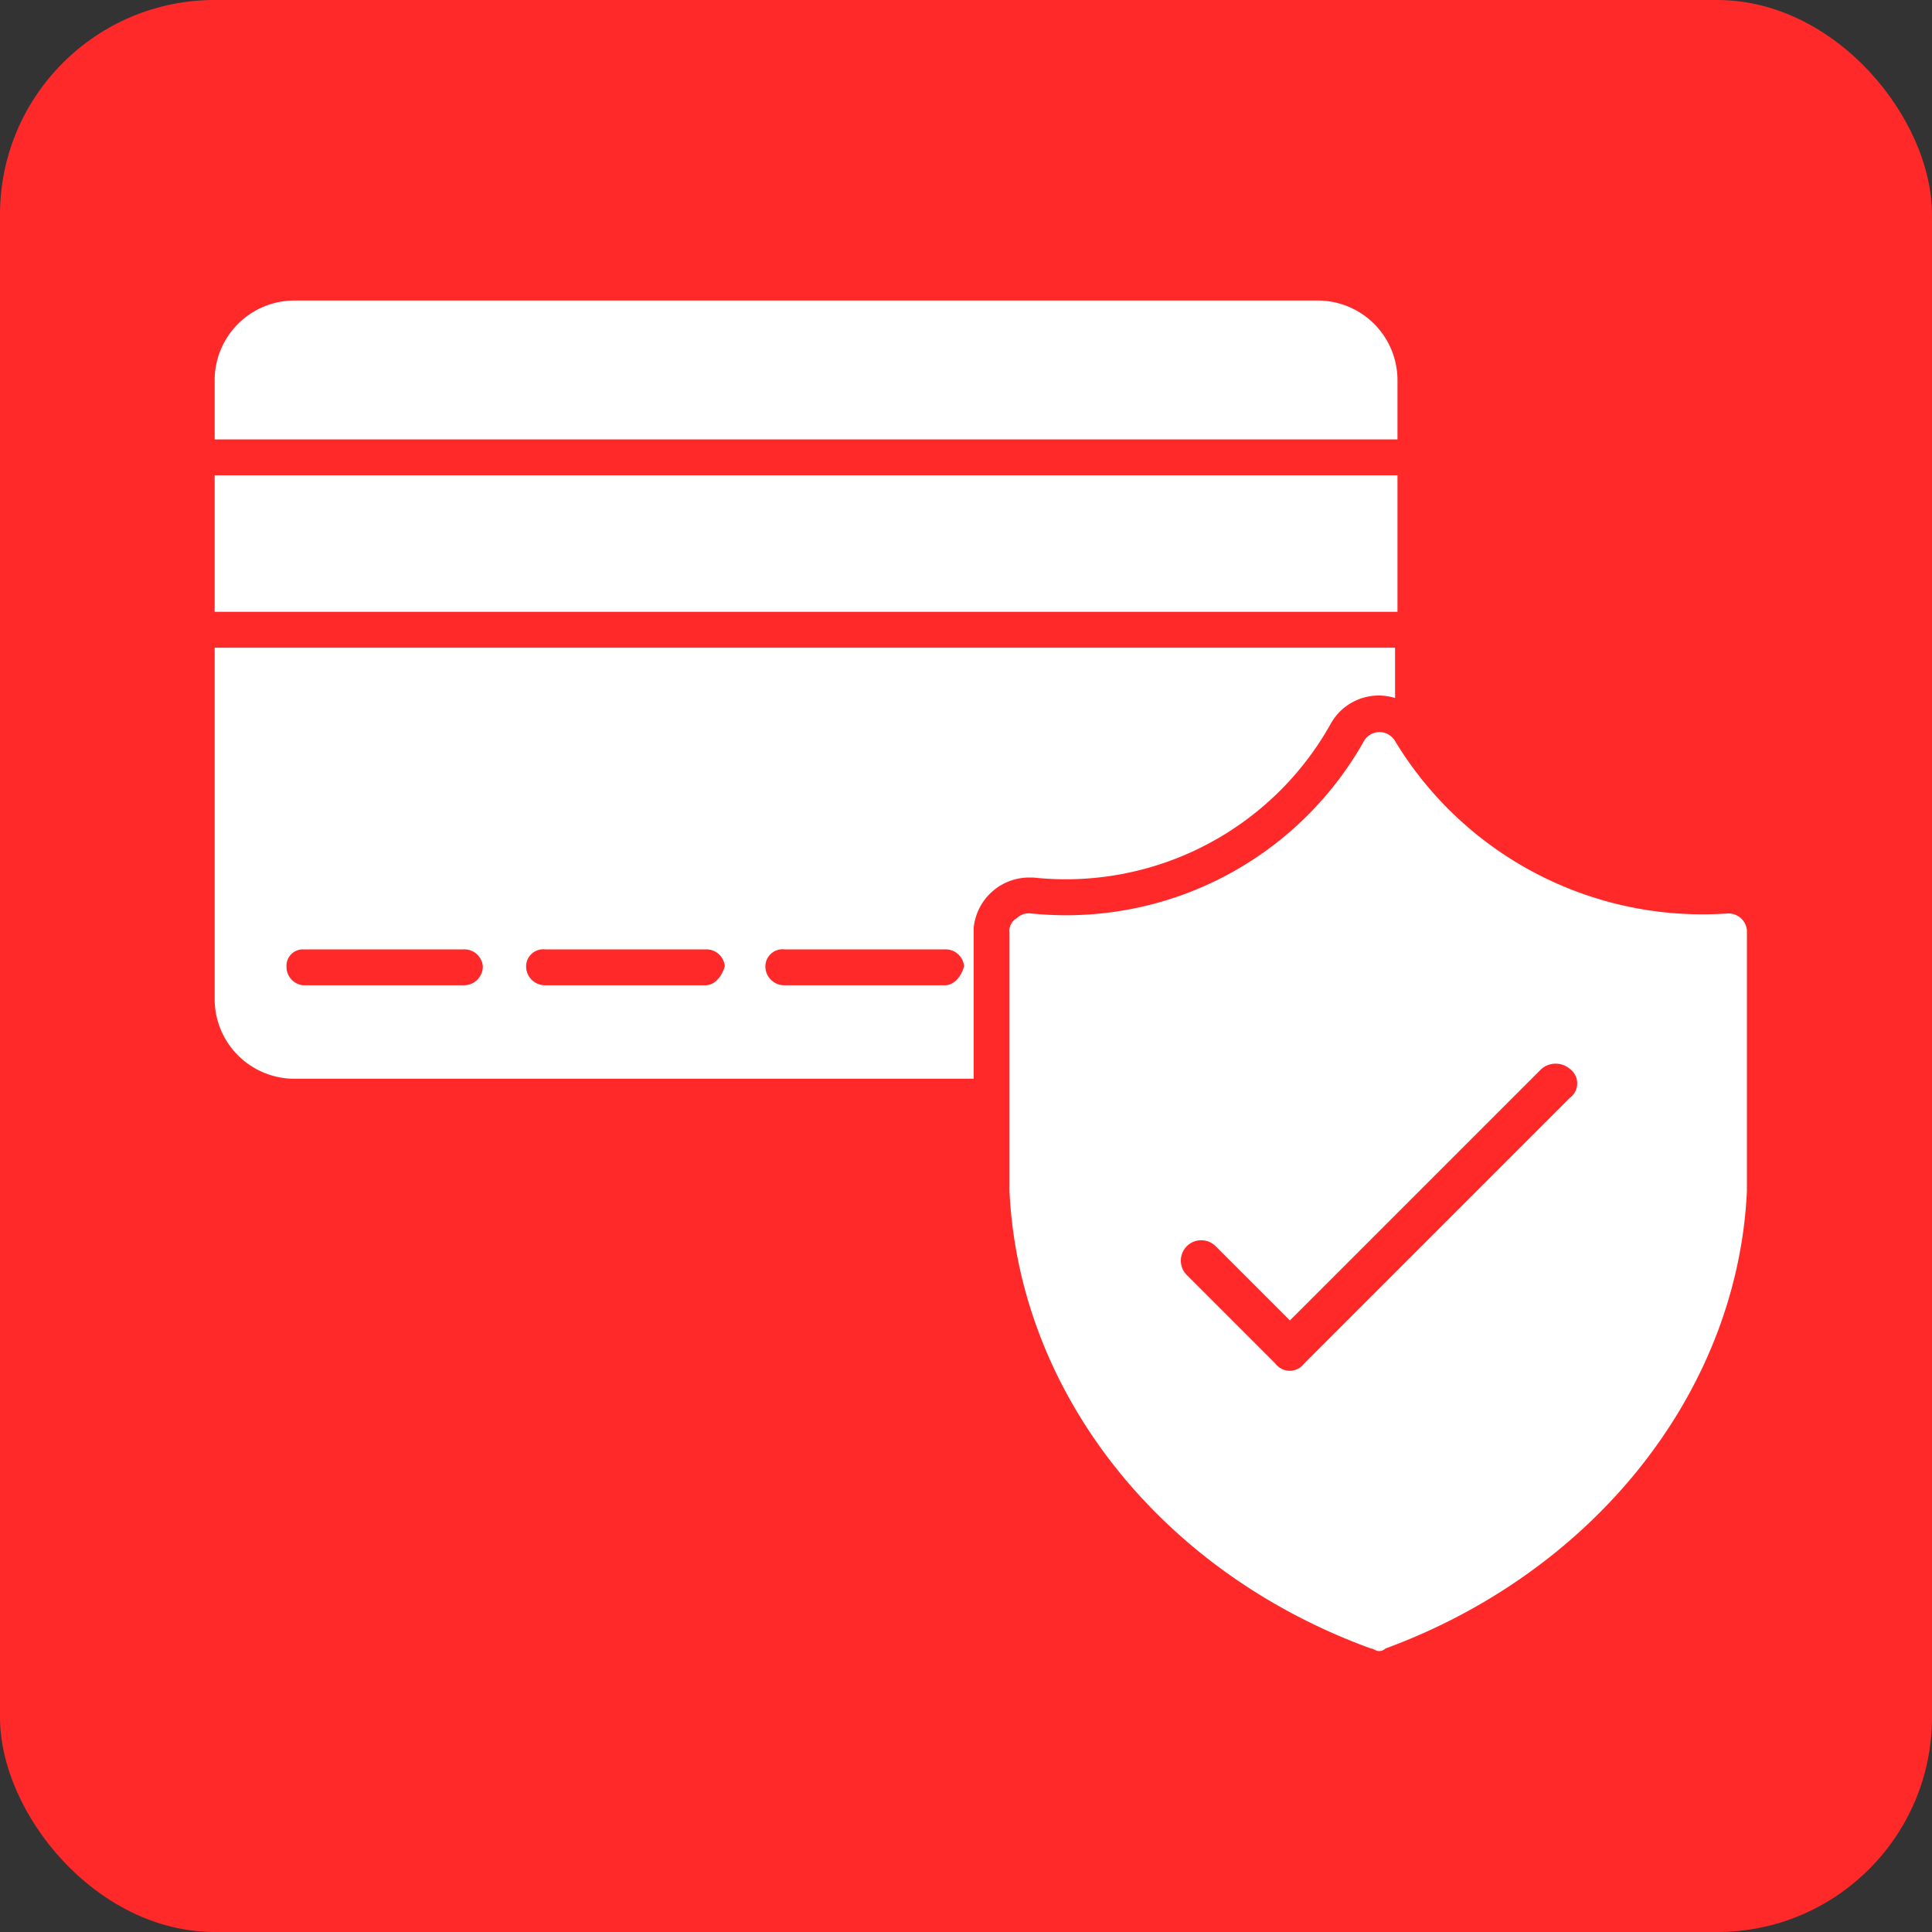
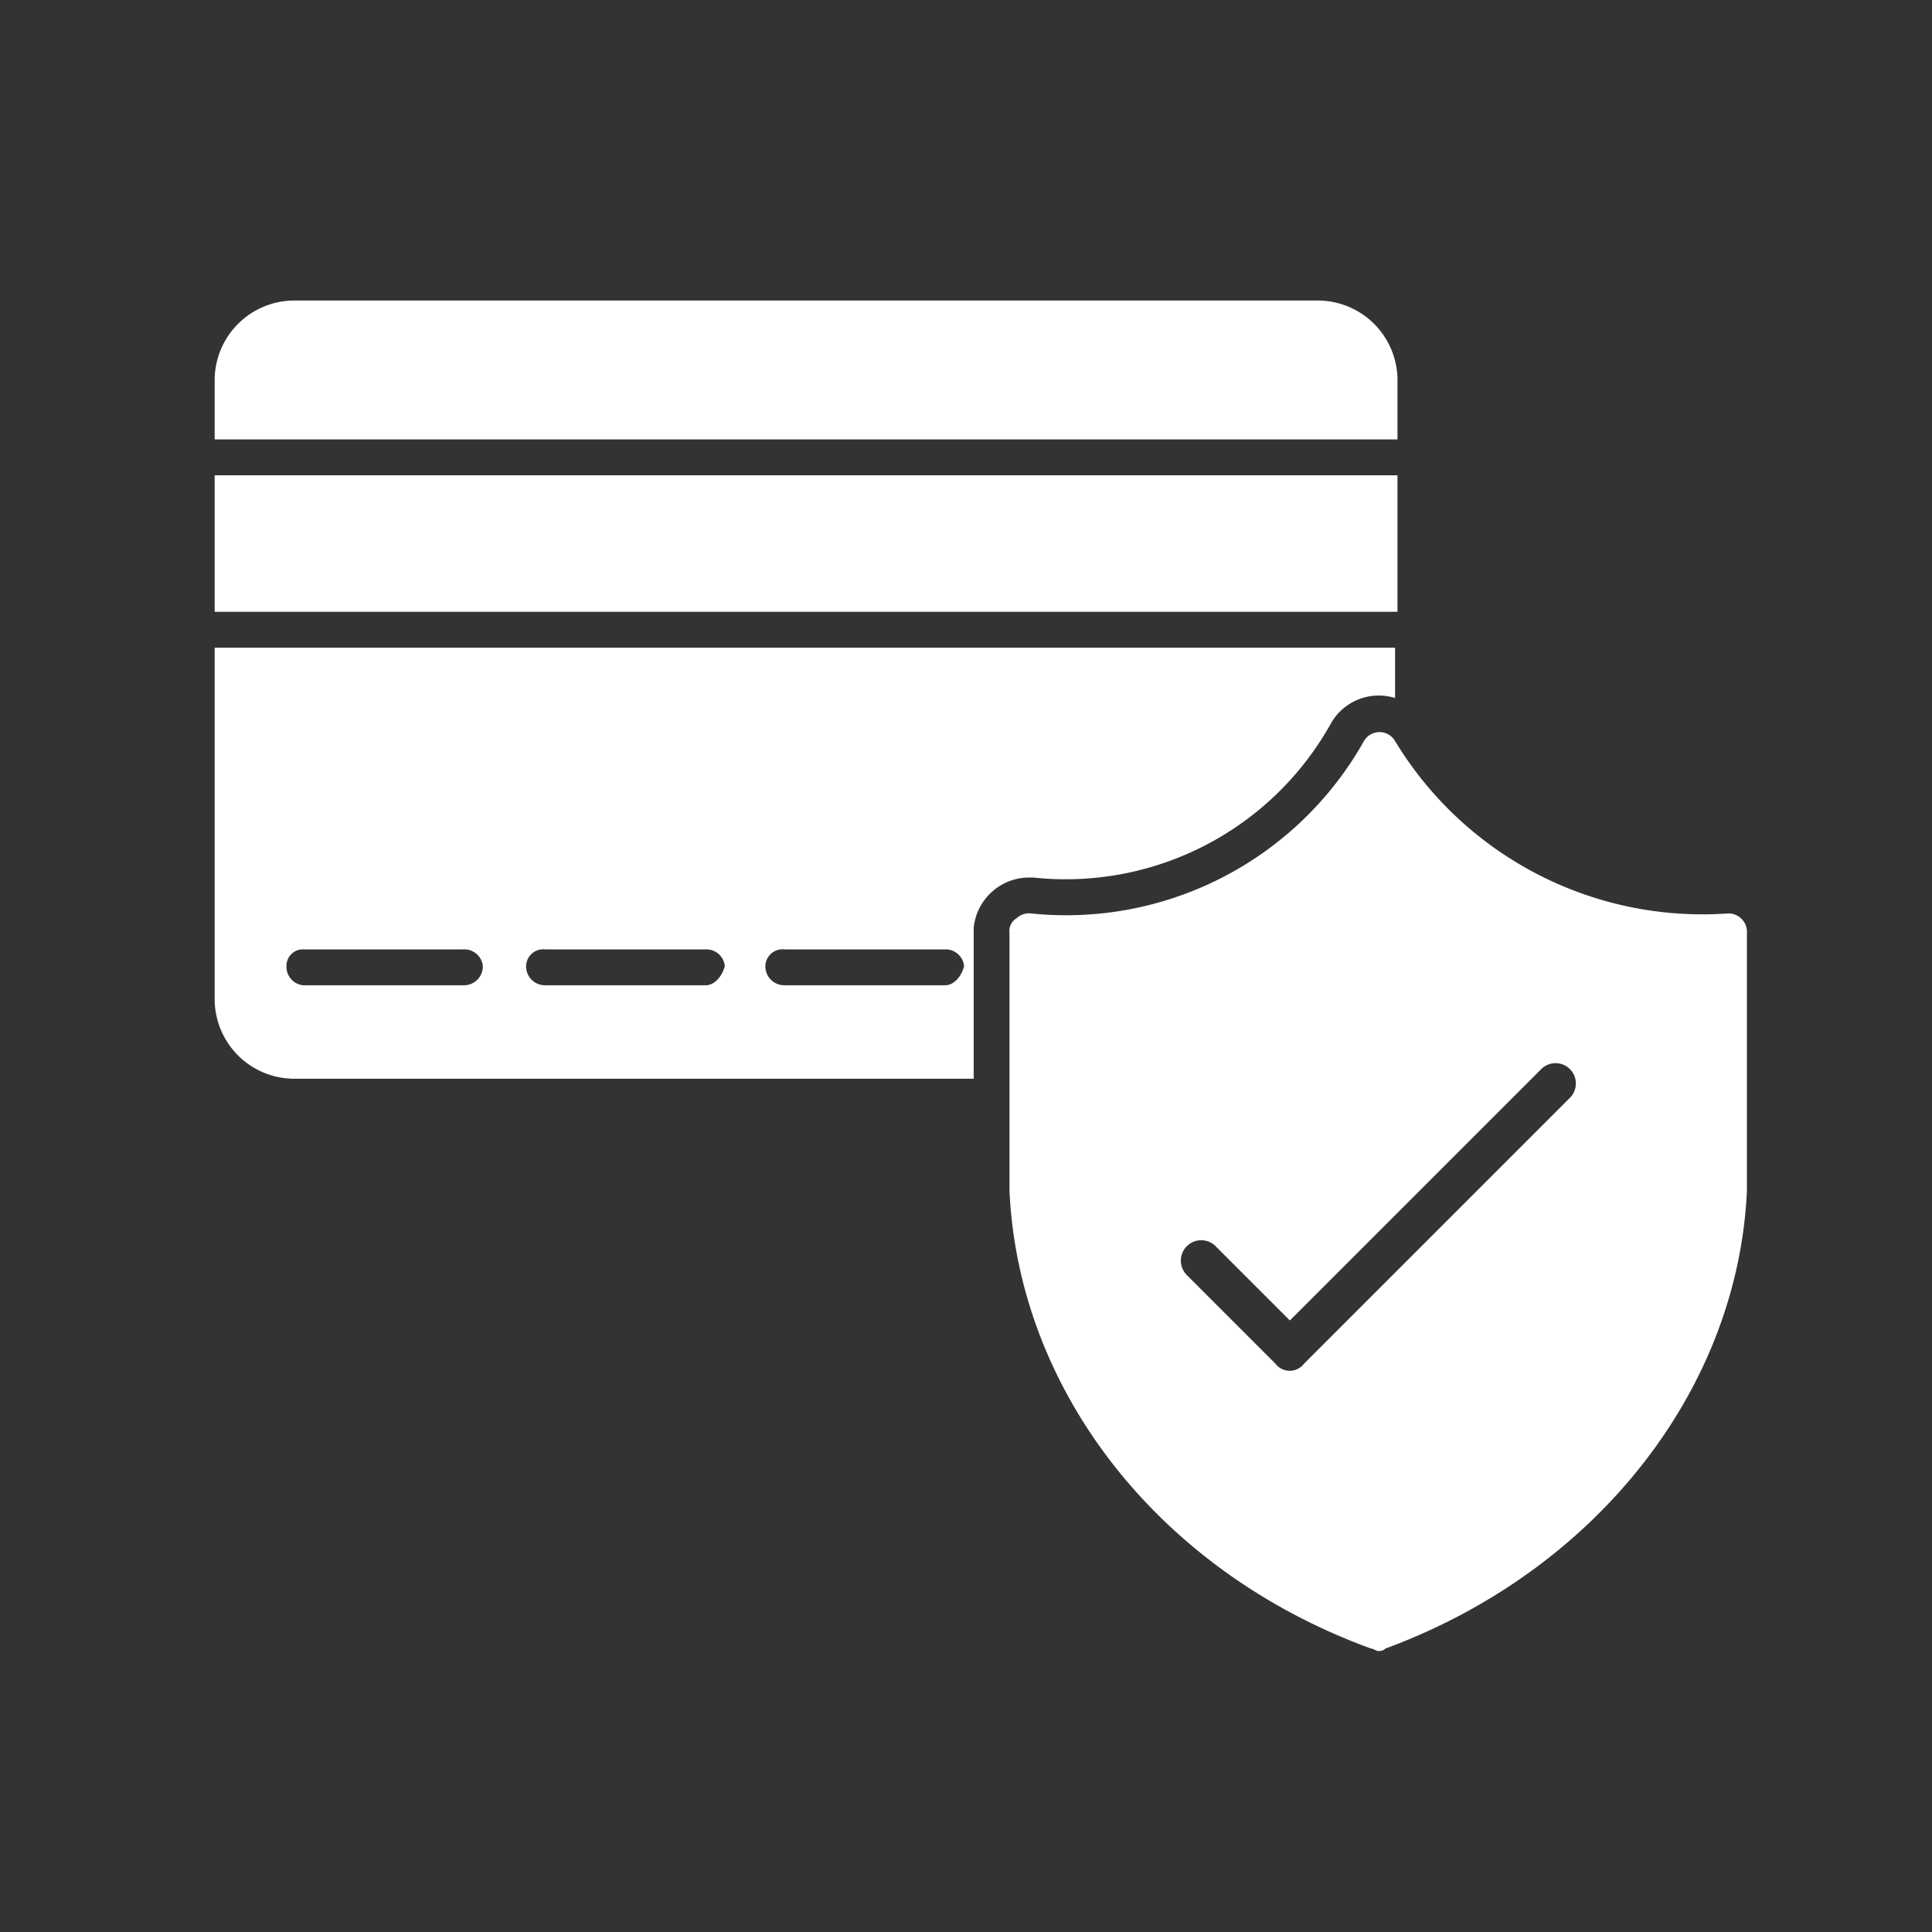
<svg xmlns="http://www.w3.org/2000/svg" width="45" height="45" viewBox="0 0 45 45">
  <rect x="0" y="0" width="45" height="45" fill="#333333" stroke="none" />
  <defs>
    <clipPath id="clip-Smart_Payments">
      <rect width="45" height="45" />
    </clipPath>
  </defs>
  <g id="Smart_Payments" data-name="Smart Payments" clip-path="url(#clip-Smart_Payments)">
-     <rect id="Rectangle_20" data-name="Rectangle 20" width="45" height="45" rx="5" fill="#ff2929" />
    <g id="Group_591" data-name="Group 591" transform="translate(4 2.2)">
      <g id="Group_587" data-name="Group 587" transform="translate(1 4.8)">
        <path id="Path_847" data-name="Path 847" d="M28.55,6.64a1.857,1.857,0,0,0-1.84-1.84H2.84A1.857,1.857,0,0,0,1,6.64V8.035H28.55Z" transform="translate(-1 -4.8)" fill="#fff" />
      </g>
      <g id="Group_588" data-name="Group 588" transform="translate(1 8.871)">
        <rect id="Rectangle_92" data-name="Rectangle 92" width="27.55" height="3.179" fill="#fff" />
      </g>
      <g id="Group_589" data-name="Group 589" transform="translate(1 12.886)">
        <path id="Path_848" data-name="Path 848" d="M20.017,24.654h.056a7.069,7.069,0,0,0,6.915-3.569,1.28,1.28,0,0,1,1.506-.613V19.3H1v8.2a1.857,1.857,0,0,0,1.84,1.84H18.679V25.825a1.3,1.3,0,0,1,1.338-1.171ZM6.8,27.163H3.063a.431.431,0,0,1-.39-.446.381.381,0,0,1,.39-.39H6.8a.431.431,0,0,1,.446.39A.44.44,0,0,1,6.8,27.163Zm5.633,0H8.7a.44.44,0,0,1-.446-.446.4.4,0,0,1,.446-.39h3.736a.431.431,0,0,1,.446.39C12.823,26.94,12.656,27.163,12.433,27.163Zm5.577,0H14.273a.44.44,0,0,1-.446-.446.4.4,0,0,1,.446-.39h3.736a.431.431,0,0,1,.446.39C18.4,26.94,18.232,27.163,18.009,27.163Z" transform="translate(-1 -19.3)" fill="#fff" />
      </g>
      <g id="Group_590" data-name="Group 590" transform="translate(19.515 14.852)">
-         <path id="Path_849" data-name="Path 849" d="M50.931,27.049a8.369,8.369,0,0,1-7.752-4.015.419.419,0,0,0-.725,0A7.959,7.959,0,0,1,34.7,27.049a.41.41,0,0,0-.335.112.337.337,0,0,0-.167.335v6.023c.223,4.685,3.513,8.867,8.421,10.652.056,0,.112.056.167.056a.2.2,0,0,0,.167-.056c4.852-1.785,8.2-5.967,8.421-10.652V27.44A.432.432,0,0,0,50.931,27.049ZM47.25,31.344l-6.19,6.19a.418.418,0,0,1-.669,0l-2.063-2.063A.473.473,0,0,1,39,34.8l1.729,1.729,5.856-5.856a.509.509,0,0,1,.669,0A.417.417,0,0,1,47.25,31.344Z" transform="translate(-34.2 -22.825)" fill="#fff" />
+         <path id="Path_849" data-name="Path 849" d="M50.931,27.049a8.369,8.369,0,0,1-7.752-4.015.419.419,0,0,0-.725,0A7.959,7.959,0,0,1,34.7,27.049a.41.41,0,0,0-.335.112.337.337,0,0,0-.167.335v6.023c.223,4.685,3.513,8.867,8.421,10.652.056,0,.112.056.167.056a.2.2,0,0,0,.167-.056c4.852-1.785,8.2-5.967,8.421-10.652V27.44A.432.432,0,0,0,50.931,27.049ZM47.25,31.344l-6.19,6.19a.418.418,0,0,1-.669,0l-2.063-2.063A.473.473,0,0,1,39,34.8l1.729,1.729,5.856-5.856A.417.417,0,0,1,47.25,31.344Z" transform="translate(-34.2 -22.825)" fill="#fff" />
      </g>
    </g>
  </g>
</svg>